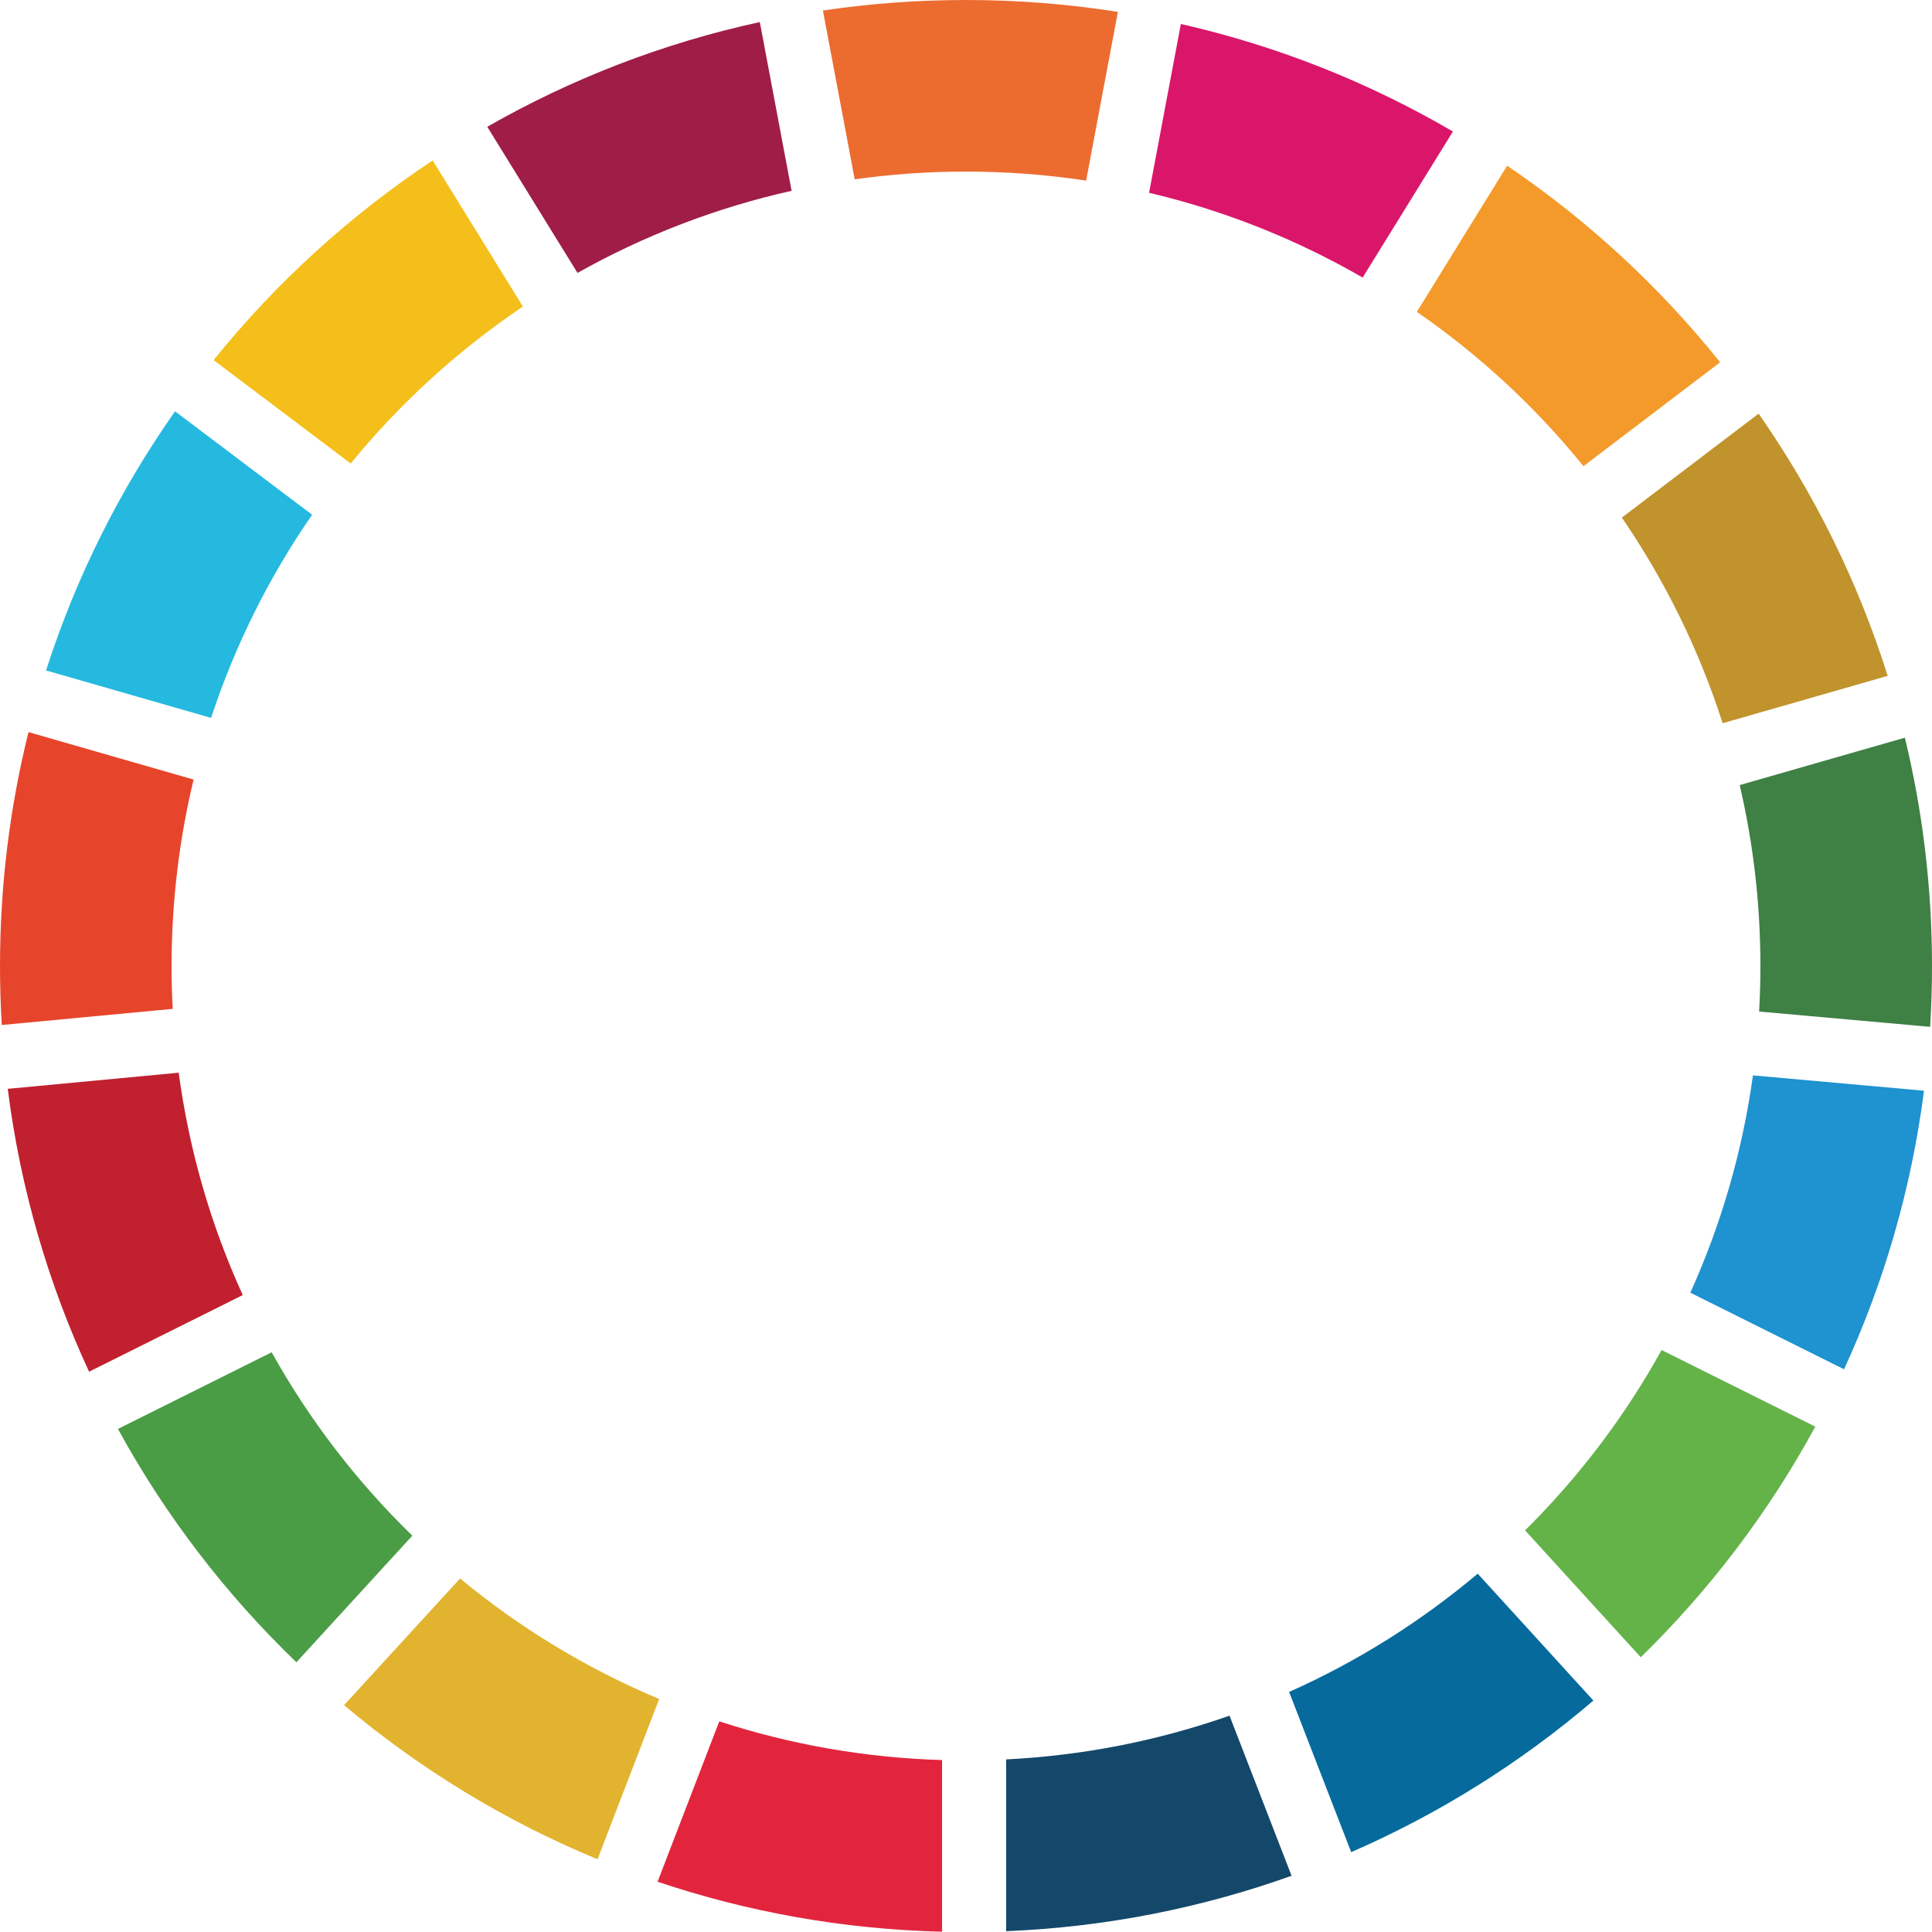
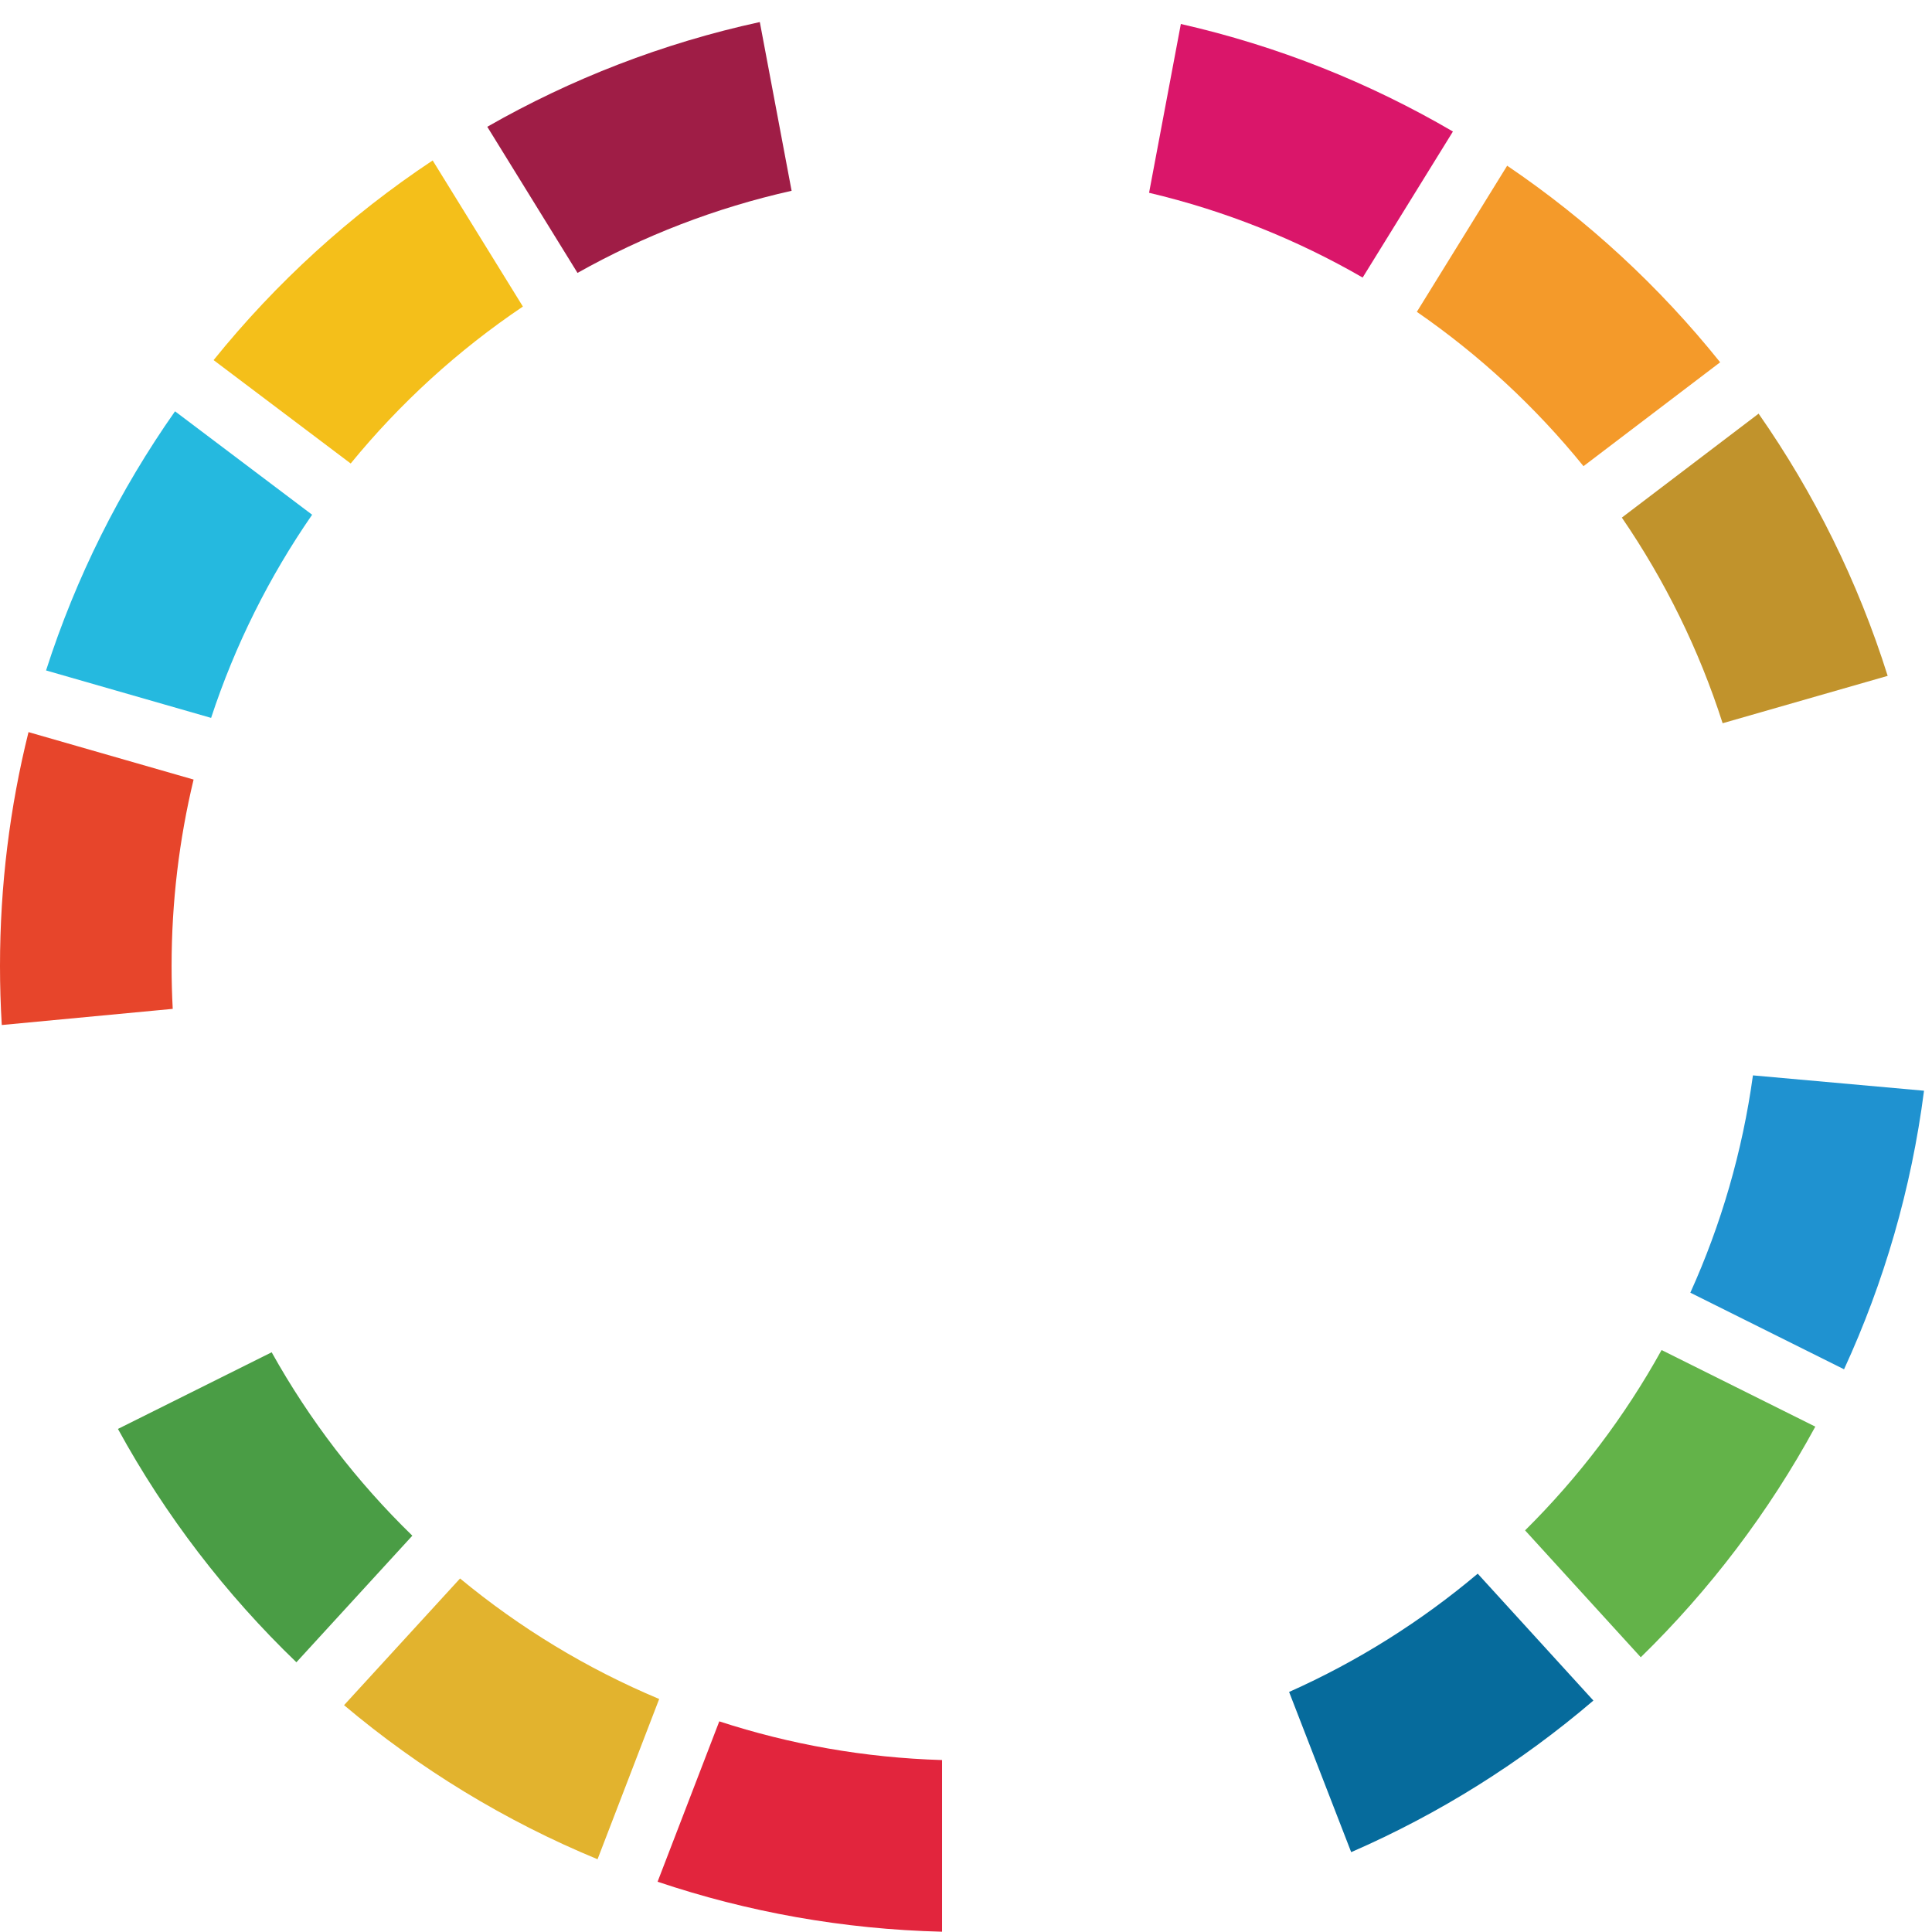
<svg xmlns="http://www.w3.org/2000/svg" width="100%" height="100%" viewBox="0 0 512 512" version="1.1" xml:space="preserve" style="fill-rule:evenodd;clip-rule:evenodd;stroke-linejoin:round;stroke-miterlimit:2;">
  <g transform="matrix(1.024,0,0,1.024,0,0)">
    <path d="M0.459,265.273C0.154,260.221 0,255.129 0,250C0,229.127 2.558,208.852 7.377,189.471L50.101,201.75C46.38,217.225 44.408,233.382 44.408,250C44.408,253.722 44.507,257.42 44.702,261.093L0.459,265.273Z" style="fill:rgb(231,69,43);" />
  </g>
  <g transform="matrix(1.024,0,0,1.024,0,0)">
    <path d="M54.634,185.79L11.918,173.512C19.675,149.346 31.01,126.784 45.298,106.447L80.777,133.212C69.697,149.236 60.835,166.91 54.634,185.79Z" style="fill:rgb(37,185,223);" />
  </g>
  <g transform="matrix(1.024,0,0,1.024,0,0)">
    <path d="M90.757,119.953L55.278,93.195C71.393,73.209 90.522,55.755 111.975,41.523L135.325,79.336C118.547,90.631 103.526,104.335 90.757,119.953Z" style="fill:rgb(244,191,26);" />
  </g>
  <g transform="matrix(1.024,0,0,1.024,0,0)">
    <path d="M149.458,70.628L126.108,32.809C147.791,20.413 171.51,11.171 196.639,5.707L204.866,49.378C185.181,53.787 166.563,61.019 149.458,70.628Z" style="fill:rgb(159,29,70);" />
  </g>
  <g transform="matrix(1.024,0,0,1.024,0,0)">
-     <path d="M221.194,46.41L212.967,2.724C225.051,0.93 237.417,0 250,0C263.375,0 276.505,1.05 289.312,3.073L281.089,46.743C270.95,45.205 260.568,44.408 250,44.408C240.224,44.408 230.607,45.09 221.194,46.41Z" style="fill:rgb(236,108,48);" />
-   </g>
+     </g>
  <g transform="matrix(1.024,0,0,1.024,0,0)">
    <path d="M297.378,49.894L305.604,6.206C330.722,11.911 354.403,21.398 376.016,34.037L352.654,71.831C335.621,61.995 317.045,54.533 297.378,49.894Z" style="fill:rgb(218,22,106);" />
  </g>
  <g transform="matrix(1.024,0,0,1.024,0,0)">
    <path d="M366.678,80.702L390.053,42.883C410.884,56.996 429.473,74.17 445.174,93.758L409.806,120.645C397.424,105.366 382.895,91.899 366.678,80.702Z" style="fill:rgb(244,154,42);" />
  </g>
  <g transform="matrix(1.024,0,0,1.024,0,0)">
    <path d="M419.733,133.954L455.126,107.052C469.49,127.625 480.837,150.459 488.528,174.913L445.815,187.173C439.689,168.064 430.843,150.172 419.733,133.954Z" style="fill:rgb(193,147,44);" />
  </g>
  <g transform="matrix(1.024,0,0,1.024,0,0)">
-     <path d="M450.236,203.176L492.976,190.913C497.567,209.857 500,229.644 500,250C500,255.289 499.836,260.54 499.512,265.748L455.26,261.785C455.48,257.885 455.592,253.956 455.592,250C455.592,233.892 453.74,218.217 450.236,203.176Z" style="fill:rgb(63,128,69);" />
-   </g>
+     </g>
  <g transform="matrix(1.024,0,0,1.024,0,0)">
    <path d="M453.659,278.307L497.935,282.278C494.658,307.703 487.561,331.932 477.238,354.37L437.458,334.548C445.395,316.977 450.935,298.091 453.659,278.307Z" style="fill:rgb(31,146,208);" />
  </g>
  <g transform="matrix(1.024,0,0,1.024,0,0)">
    <path d="M430.015,349.389L469.801,369.212C457.775,391.338 442.505,411.446 424.63,428.897L394.688,396.059C408.562,382.315 420.488,366.608 430.015,349.389Z" style="fill:rgb(99,179,73);" />
  </g>
  <g transform="matrix(1.024,0,0,1.024,0,0)">
    <path d="M382.431,407.265L412.369,440.102C393.66,456.096 372.563,469.377 349.685,479.335L333.618,437.875C351.357,429.968 367.77,419.623 382.431,407.265Z" style="fill:rgb(6,107,156);" />
  </g>
  <g transform="matrix(1.024,0,0,1.024,0,0)">
-     <path d="M318.197,444.011L334.258,485.446C311.033,493.758 286.219,498.732 260.395,499.788L260.396,455.334C280.565,454.329 299.969,450.418 318.197,444.011Z" style="fill:rgb(20,72,106);" />
-   </g>
+     </g>
  <g transform="matrix(1.024,0,0,1.024,0,0)">
    <path d="M243.803,455.5L243.803,499.925C218.115,499.3 193.387,494.8 170.183,486.988L186.15,445.484C204.38,451.435 223.73,454.906 243.803,455.5Z" style="fill:rgb(226,37,61);" />
  </g>
  <g transform="matrix(1.024,0,0,1.024,0,0)">
    <path d="M170.597,439.698L154.646,481.172C130.674,471.273 108.578,457.754 89.039,441.297L119.062,408.511C134.505,421.282 151.845,431.84 170.597,439.698Z" style="fill:rgb(226,179,46);" />
  </g>
  <g transform="matrix(1.024,0,0,1.024,0,0)">
    <path d="M106.712,397.434L76.707,430.193C58.417,412.599 42.799,392.247 30.523,369.805L70.307,349.969C80.101,367.536 92.396,383.519 106.712,397.434Z" style="fill:rgb(74,157,69);" />
  </g>
  <g transform="matrix(1.024,0,0,1.024,0,0)">
-     <path d="M62.822,335.165L23.051,354.995C12.505,332.239 5.281,307.63 2.002,281.79L46.246,277.613C48.967,297.882 54.641,317.215 62.822,335.165Z" style="fill:rgb(193,32,47);" />
-   </g>
+     </g>
</svg>